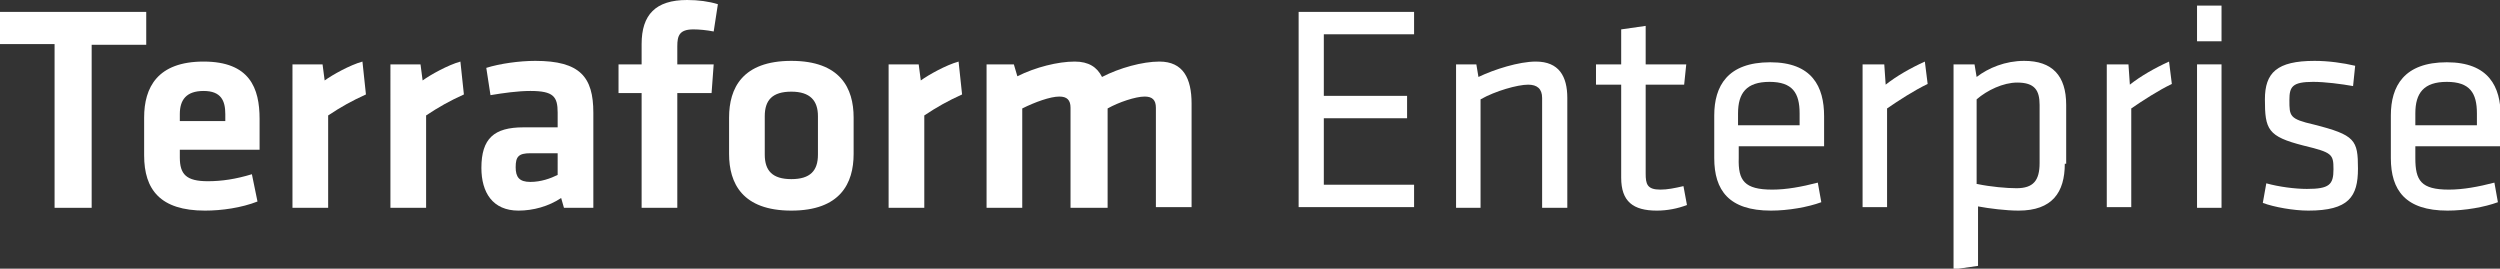
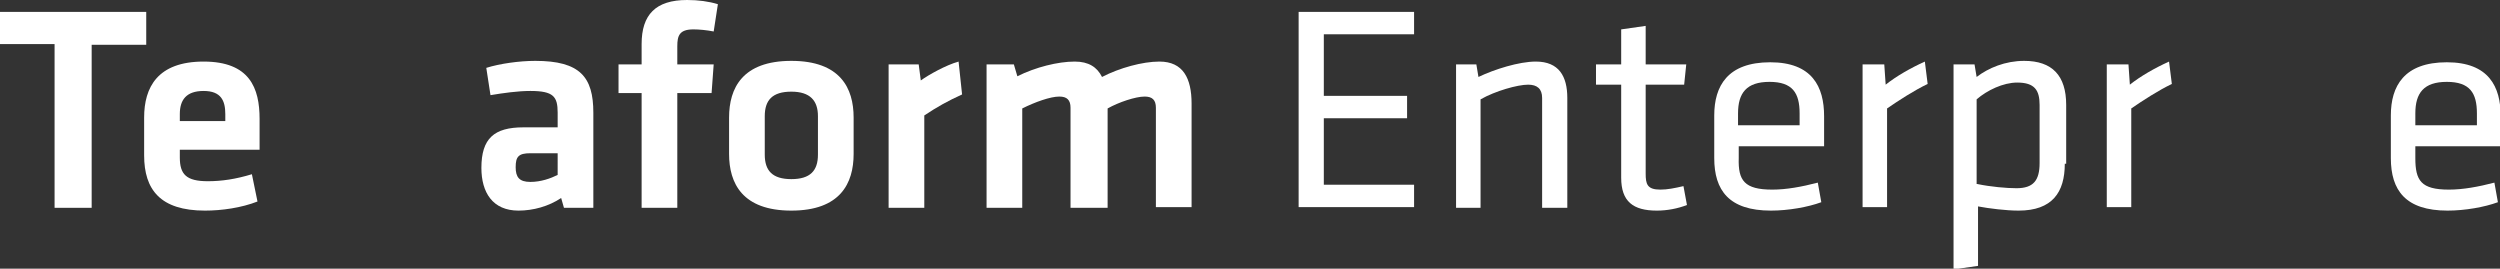
<svg xmlns="http://www.w3.org/2000/svg" version="1.1" id="Layer_1" x="0px" y="0px" viewBox="0 0 357.3 38.4" style="enable-background:new 0 0 357.3 38.4;" xml:space="preserve">
  <rect x="0" y="0" width="357.3" height="38.4" fill="#333333" stroke="none" />
  <style type="text/css">
	.st0{fill:#FFFFFF;}
</style>
  <g>
    <path class="st0" d="M7.8,6.3H0V1.7h20.9v4.7h-7.8v23.3H7.8V6.3z" />
    <path class="st0" d="M29.7,25.9c2,0,4-0.3,6.3-1l0.8,3.9c-2.3,0.9-5.1,1.3-7.5,1.3c-6.4,0-8.7-3-8.7-7.9v-5.4c0-4.3,1.9-8,8.5-8   s8,3.8,8,8.2v4.4H25.7v1.1C25.7,24.9,26.6,25.9,29.7,25.9z M25.7,17.3h6.5v-1c0-1.9-0.6-3.3-3.1-3.3s-3.4,1.3-3.4,3.3V17.3z" />
-     <path class="st0" d="M52.3,13.5c-2,0.9-3.6,1.8-5.4,3v13.2h-5.1V9.2h4.3l0.3,2.3c1.1-0.8,3.6-2.2,5.4-2.7L52.3,13.5z" />
-     <path class="st0" d="M66.3,13.5c-2,0.9-3.6,1.8-5.4,3v13.2h-5.1V9.2h4.3l0.3,2.3c1.1-0.8,3.6-2.2,5.4-2.7L66.3,13.5z" />
    <path class="st0" d="M84.8,29.7h-4.2l-0.4-1.4c-1.8,1.2-4,1.8-6.1,1.8c-3.7,0-5.3-2.6-5.3-6.1c0-4.2,1.8-5.8,6-5.8h4.9v-2.1   c0-2.3-0.6-3.1-3.9-3.1c-1.8,0-3.9,0.3-5.7,0.6l-0.6-3.9c1.9-0.6,4.7-1,7-1c6.4,0,8.3,2.3,8.3,7.4V29.7z M79.6,21.9h-3.8   c-1.7,0-2.1,0.5-2.1,2c0,1.4,0.5,2.1,2.1,2.1c1.5,0,2.9-0.5,3.9-1V21.9z" />
    <path class="st0" d="M102,4.5c-1-0.2-2.1-0.3-2.9-0.3c-2,0-2.3,0.9-2.3,2.4v2.6h5.2l-0.3,4.1h-4.9v16.4h-5.1V13.3h-3.3V9.2h3.3V6.3   c0-4.2,2-6.3,6.5-6.3c1.6,0,3.1,0.2,4.4,0.6L102,4.5z" />
    <path class="st0" d="M113.1,30.1c-7,0-8.9-3.9-8.9-8.1v-5.2c0-4.2,1.9-8.1,8.9-8.1s8.9,3.9,8.9,8.1V22   C122,26.2,120.1,30.1,113.1,30.1z M113.1,13.1c-2.7,0-3.8,1.2-3.8,3.5v5.5c0,2.3,1.1,3.5,3.8,3.5s3.8-1.2,3.8-3.5v-5.5   C116.9,14.4,115.8,13.1,113.1,13.1z" />
    <path class="st0" d="M137.5,13.5c-2,0.9-3.6,1.8-5.4,3v13.2H127V9.2h4.3l0.3,2.3c1.1-0.8,3.6-2.2,5.4-2.7L137.5,13.5z" />
    <path class="st0" d="M153,29.7V15.4c0-1.1-0.5-1.6-1.6-1.6c-1.3,0-3.5,0.8-5.3,1.7v14.2H141V9.2h3.9l0.5,1.7   c2.6-1.3,5.8-2.1,8.2-2.1c2,0,3.2,0.8,3.9,2.2c2.5-1.3,5.8-2.2,8.2-2.2c3.4,0,4.6,2.4,4.6,6v14.8h-5.1V15.4c0-1.1-0.5-1.6-1.6-1.6   c-1.3,0-3.7,0.8-5.3,1.7v14.2H153z" />
    <path class="st0" d="M185.6,1.7h16.5v3.2h-12.9v8.8h11.9v3.2h-11.9v9.5h12.9v3.2h-16.5V1.7z" />
    <path class="st0" d="M220.4,29.7V14c0-1.3-0.7-1.9-2-1.9c-1.5,0-4.7,0.9-6.8,2.1v15.5h-3.5V9.2h2.9l0.3,1.8   c2.3-1.1,5.8-2.2,8.2-2.2c3.3,0,4.5,2.1,4.5,5.2v15.7H220.4z" />
    <path class="st0" d="M241.1,29.3c-1.3,0.5-2.8,0.8-4.3,0.8c-3.4,0-5.1-1.3-5.1-4.7V12.1h-3.6V9.2h3.6v-5l3.5-0.5v5.5h5.8l-0.3,2.9   h-5.5v12.7c0,1.5,0.2,2.3,2.1,2.3c1,0,2-0.2,3.3-0.5L241.1,29.3z" />
    <path class="st0" d="M253.3,27.1c2,0,4.2-0.4,6.5-1l0.5,2.8c-1.9,0.7-4.7,1.2-7.2,1.2c-6,0-8.1-2.9-8.1-7.5v-6.1   c0-4.2,1.9-7.6,8-7.6c6,0,7.7,3.5,7.7,7.7v4.3h-12.2v1.7C248.4,25.8,249.3,27.1,253.3,27.1z M248.4,17.9h8.8v-1.7   c0-2.9-1-4.5-4.3-4.5c-3.3,0-4.5,1.6-4.5,4.5V17.9z" />
    <path class="st0" d="M275.5,12c-1.9,0.9-4.2,2.4-5.8,3.5v14.1h-3.5V9.2h3.1l0.2,2.9c1.5-1.2,3.6-2.4,5.6-3.3L275.5,12z" />
    <path class="st0" d="M295.1,23.4c0,4.1-1.8,6.7-6.6,6.7c-1.8,0-4.2-0.3-5.8-0.6v8.5l-3.5,0.5V9.2h3l0.3,1.8   c1.7-1.3,4.1-2.3,6.8-2.3c4,0,6,2.1,6,6.3V23.4z M282.6,26.3c1.9,0.4,4.2,0.6,5.6,0.6c2.4,0,3.3-1.1,3.3-3.6V15   c0-2.1-0.7-3.2-3.2-3.2c-2,0-4.3,1.1-5.8,2.4V26.3z" />
    <path class="st0" d="M310.4,12c-1.9,0.9-4.2,2.4-5.8,3.5v14.1h-3.5V9.2h3.1l0.2,2.9c1.5-1.2,3.6-2.4,5.6-3.3L310.4,12z" />
-     <path class="st0" d="M314,5.9V0.8h3.5v5.1H314z M314,29.7V9.2h3.5v20.5H314z" />
-     <path class="st0" d="M329.9,30.1c-2.1,0-4.9-0.5-6.5-1.1l0.5-2.8c1.8,0.5,4.1,0.8,5.8,0.8c3.2,0,3.8-0.6,3.8-2.8s-0.2-2.4-4.3-3.4   c-5.1-1.3-5.5-2.3-5.5-6.6c0-3.8,1.7-5.5,7.1-5.5c2,0,4.1,0.3,5.8,0.7l-0.3,2.9c-1.7-0.3-4-0.6-5.7-0.6c-3,0-3.4,0.7-3.4,2.6   c0,2.3,0,2.7,3.5,3.5c5.9,1.5,6.3,2.2,6.3,6.3C337,28.1,335.7,30.1,329.9,30.1z" />
    <path class="st0" d="M350,27.1c2,0,4.2-0.4,6.5-1l0.5,2.8c-1.9,0.7-4.7,1.2-7.2,1.2c-6,0-8.1-2.9-8.1-7.5v-6.1c0-4.2,1.9-7.6,8-7.6   c6,0,7.7,3.5,7.7,7.7v4.3h-12.2v1.7C345.2,25.8,346,27.1,350,27.1z M345.2,17.9h8.8v-1.7c0-2.9-1-4.5-4.3-4.5   c-3.3,0-4.5,1.6-4.5,4.5V17.9z" />
  </g>
</svg>